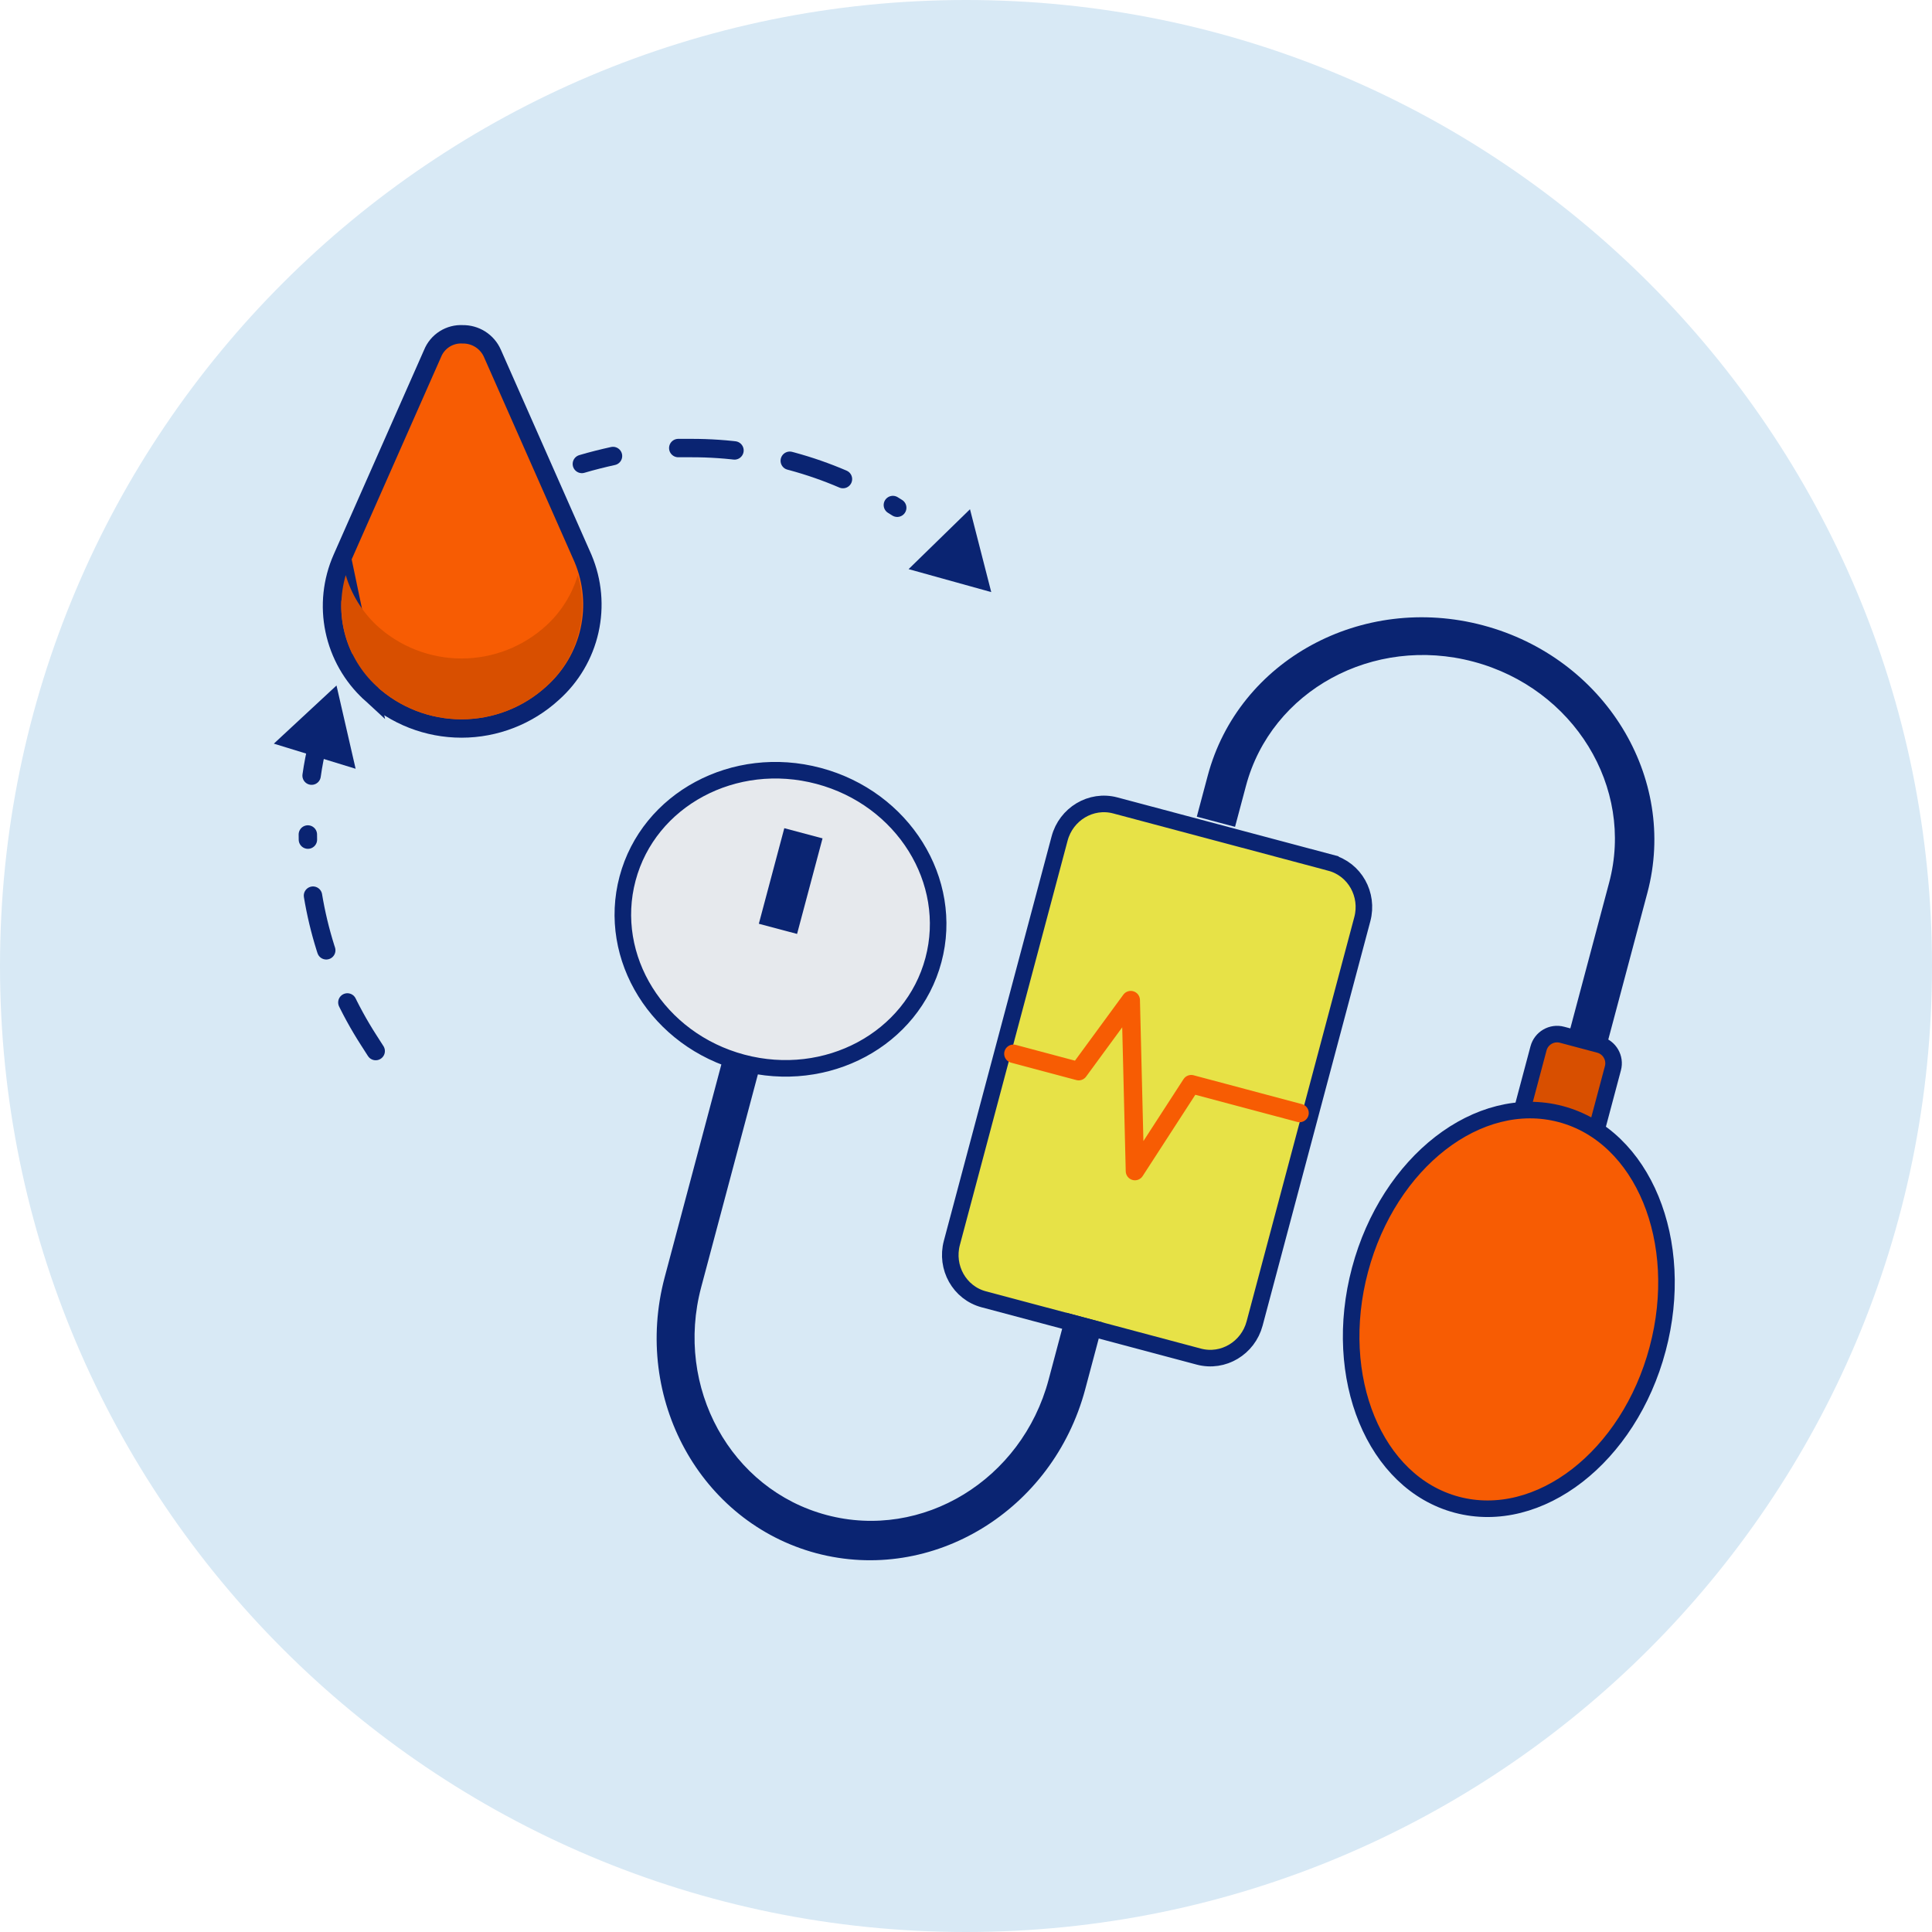
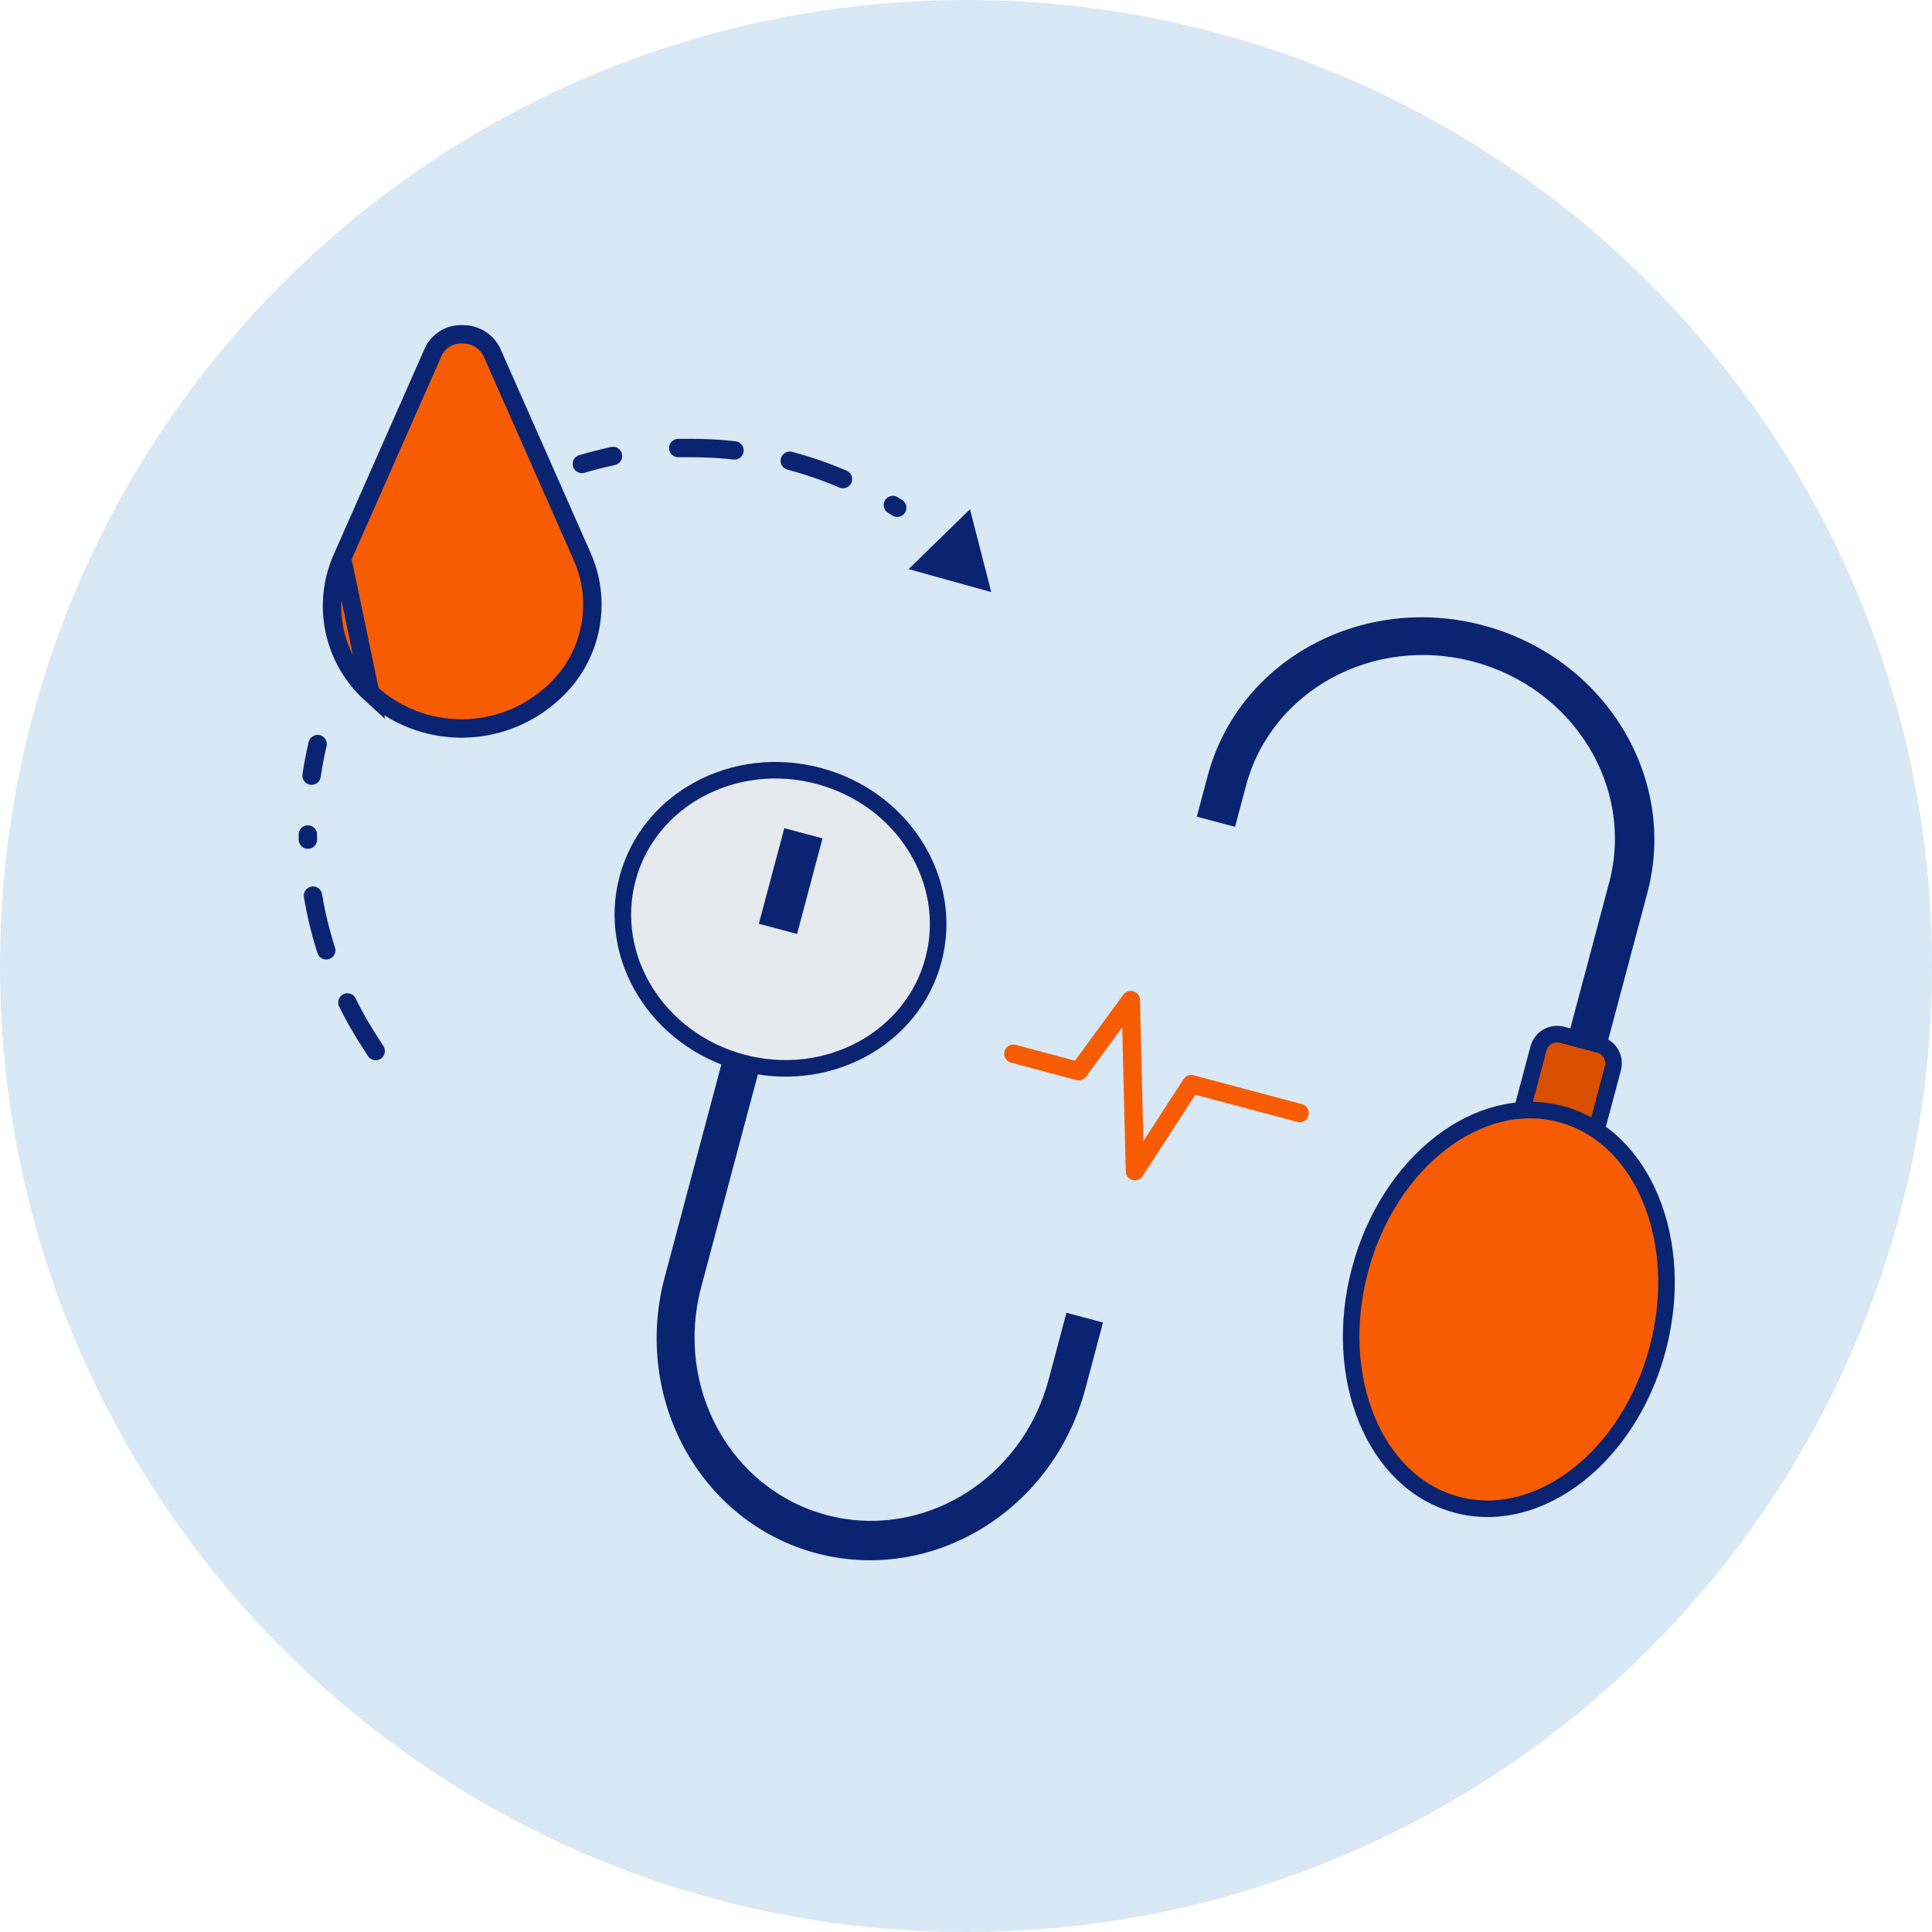
<svg xmlns="http://www.w3.org/2000/svg" width="105" height="105" fill="none" viewBox="0 0 105 105">
  <path fill="#D8E9F5" d="M52.5 105c28.995 0 52.5-23.505 52.5-52.5S81.495 0 52.5 0 0 23.505 0 52.5 23.505 105 52.5 105z" />
-   <path fill="#E7E247" stroke="#0A2472" stroke-width=".9" d="M72.305 46.887l-11.688-3.113c-1.326-.354-2.675.465-3.03 1.798l-5.855 21.976c-.355 1.333.409 2.714 1.735 3.067l11.687 3.114c1.327.353 2.676-.465 3.031-1.798l5.854-21.976c.355-1.334-.408-2.715-1.734-3.068z" />
  <path stroke="#F75C03" stroke-linecap="round" stroke-linejoin="round" d="M55.075 57.27l3.549.946 2.83-3.862.227 9.292 3.06-4.724 5.887 1.568" />
  <path fill="#D84F00" stroke="#0A2472" stroke-width=".9" d="M86.312 63.11l1.347-5.055c.148-.558-.184-1.131-.742-1.28l-2.022-.538c-.558-.15-1.131.183-1.28.741l-1.346 5.055 4.043 1.077z" />
  <path fill="#F75C03" stroke="#0A2472" stroke-width=".9" d="M90.088 73.318c1.562-5.862-.793-11.579-5.26-12.769-4.466-1.19-9.352 2.598-10.914 8.46-1.561 5.862.793 11.58 5.26 12.77 4.466 1.189 9.353-2.599 10.914-8.46z" />
  <path fill="#0A2472" d="M44.367 84.415c-6.306-1.688-9.995-8.395-8.245-14.992l3.182-11.947 1.988.53-3.183 11.947c-1.452 5.45 1.598 10.995 6.811 12.384 5.214 1.389 10.618-1.904 12.07-7.355l.968-3.636 1.988.53-.969 3.636c-1.764 6.593-8.3 10.576-14.61 8.903zM87.297 56.91l-2.077-.554 2.234-8.389c1.38-5.178-1.92-10.553-7.371-12.005-5.451-1.452-10.988 1.569-12.367 6.747l-.594 2.228-2.078-.553.594-2.229c1.67-6.268 8.372-9.925 14.97-8.167 6.599 1.758 10.594 8.264 8.924 14.533l-2.235 8.389z" />
  <path fill="#E6E9ED" stroke="#0A2472" stroke-width=".9" d="M50.73 52.175c-1.147 4.304-5.797 6.8-10.387 5.578-4.59-1.223-7.382-5.702-6.236-10.006 1.147-4.303 5.797-6.8 10.387-5.577 4.59 1.222 7.382 5.702 6.236 10.005z" />
  <path fill="#0A2472" d="M42.625 45.01l2.078.553-1.384 5.194-2.078-.553 1.384-5.194z" />
  <path stroke="#0A2472" stroke-linecap="round" stroke-linejoin="round" d="M16.935 42.154c.082-.583.198-1.166.327-1.715" />
  <path stroke="#0A2472" stroke-dasharray="3.06 3.06" stroke-linecap="round" stroke-linejoin="round" d="M20.418 57.123l-.384-.6c-2.143-3.332-3.289-7.208-3.303-11.17" />
-   <path fill="#0A2472" d="M19.327 41.781l-1.039-4.526-3.406 3.161 4.445 1.365z" />
  <path stroke="#0A2472" stroke-linecap="round" stroke-linejoin="round" d="M31.623 25.215c.549-.164 1.167-.316 1.692-.432" />
  <path stroke="#0A2472" stroke-dasharray="3.06 3.06" stroke-linecap="round" stroke-linejoin="round" d="M36.862 24.351h.711c3.963-.007 7.844 1.118 11.189 3.244" />
  <path fill="#0A2472" d="M49.38 30.931l4.492 1.248-1.155-4.503-3.337 3.255z" />
  <path fill="#F75C03" stroke="#0A2472" d="M18.59 30.345h0l4.919-11.134c.13-.325.361-.6.658-.788.292-.184.635-.273.98-.254.336-.005.667.088.952.267.291.184.522.45.661.766h0l4.924 11.142.003.008h0c.523 1.237.646 2.608.351 3.919-.294 1.31-.991 2.495-1.992 3.39-1.354 1.242-3.124 1.931-4.962 1.931-1.838 0-3.61-.69-4.964-1.934l-1.53-7.314zm0 0c-.541 1.226-.685 2.59-.41 3.902.275 1.312.953 2.504 1.94 3.41l-1.53-7.312z" />
-   <path fill="#D84F00" d="M29.71 33.976c-1.26 1.165-2.91 1.811-4.626 1.811-1.715 0-3.367-.646-4.626-1.81-.785-.745-1.36-1.682-1.668-2.72-.311 1.062-.32 2.189-.025 3.254.295 1.066.881 2.028 1.693 2.778 1.262 1.16 2.913 1.803 4.626 1.803 1.713 0 3.364-.643 4.626-1.803.816-.747 1.407-1.708 1.706-2.774.299-1.066.294-2.194-.014-3.257-.31 1.041-.894 1.98-1.692 2.718z" />
</svg>